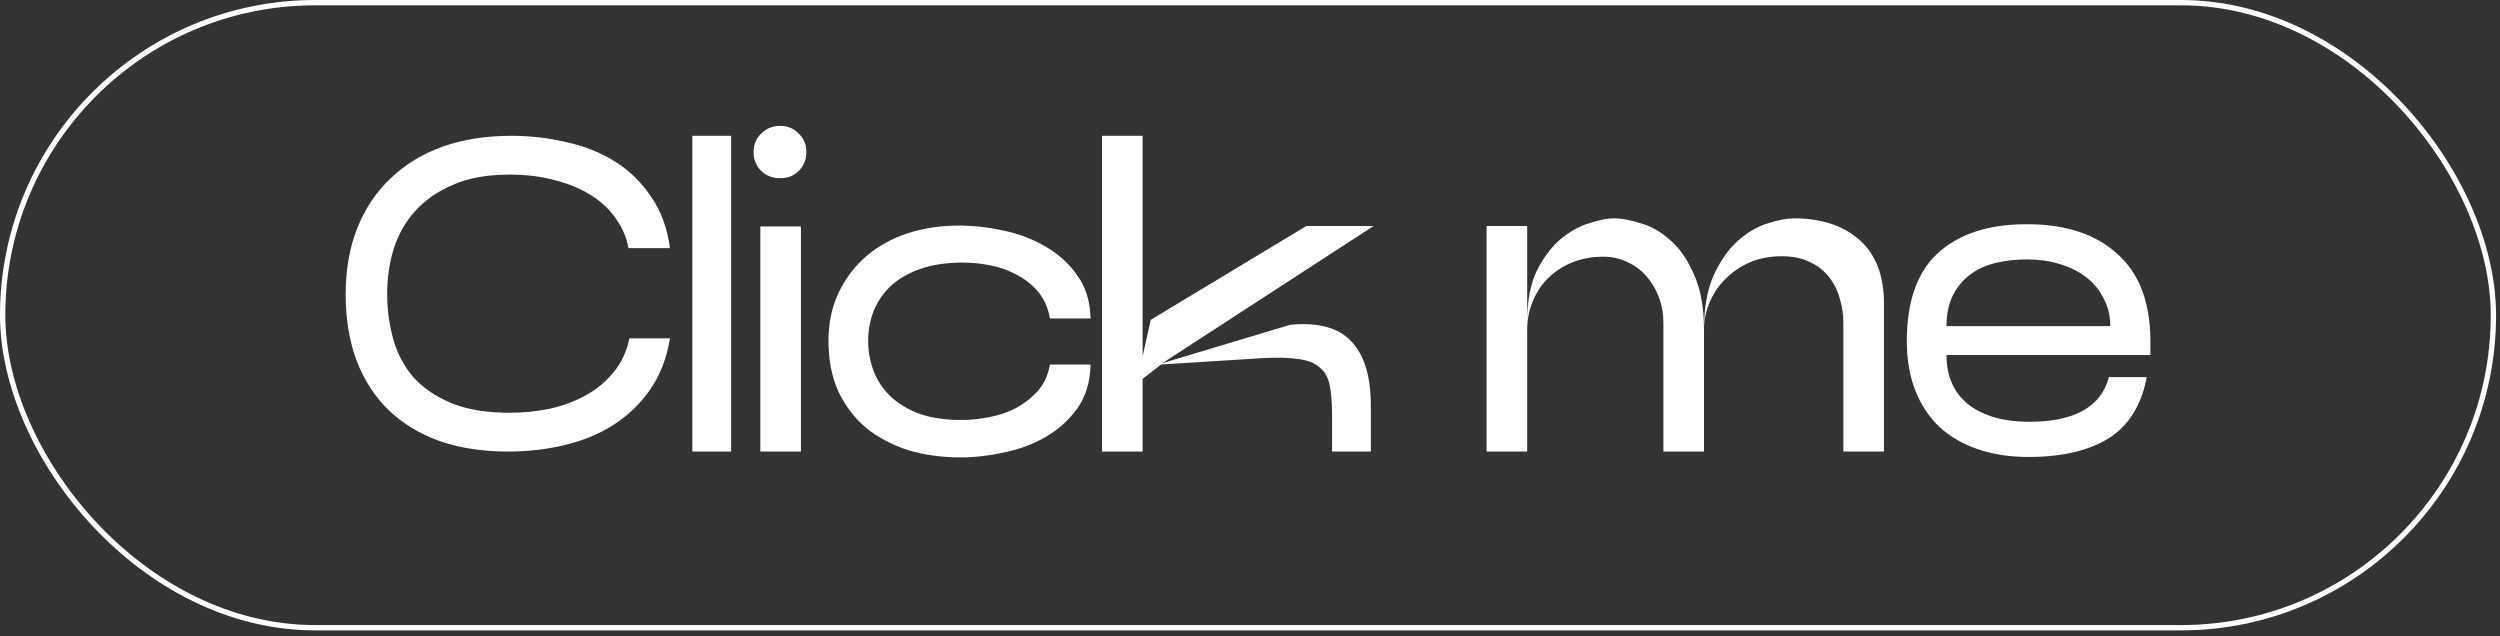
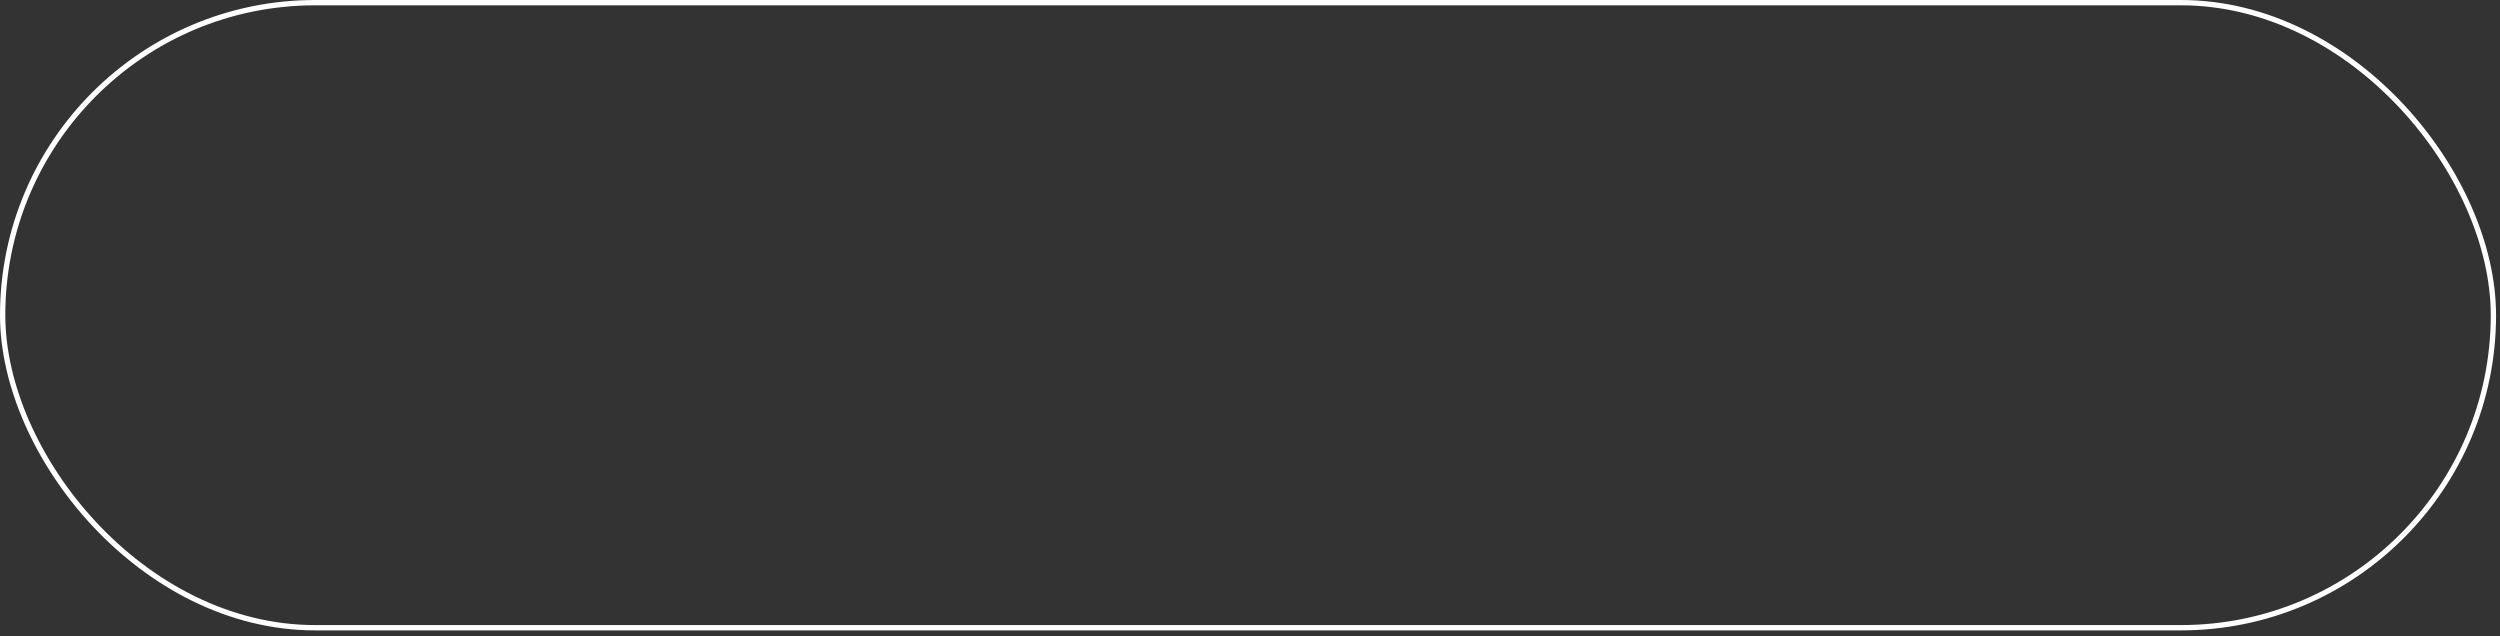
<svg xmlns="http://www.w3.org/2000/svg" width="275" height="70" viewBox="0 0 275 70" fill="none">
  <rect x="0" y="0" width="275" height="70" fill="#333333" stroke="none" />
  <rect x="0.292" y="0.292" width="273.983" height="68.758" rx="34.379" stroke="white" stroke-width="0.584" />
-   <path d="M55.936 49.671C53.124 49.671 50.61 49.291 48.394 48.53C46.178 47.736 44.292 46.595 42.738 45.106C41.216 43.617 40.042 41.798 39.215 39.648C38.421 37.498 38.024 35.067 38.024 32.354C38.024 29.642 38.454 27.21 39.314 25.06C40.174 22.91 41.398 21.091 42.986 19.602C44.574 18.081 46.475 16.923 48.692 16.129C50.941 15.335 53.455 14.938 56.234 14.938C58.318 14.938 60.336 15.17 62.287 15.633C64.272 16.063 66.058 16.774 67.646 17.767C69.234 18.759 70.557 20.049 71.615 21.637C72.707 23.191 73.402 25.077 73.699 27.293H69.134C68.936 26.169 68.489 25.11 67.795 24.118C67.133 23.125 66.24 22.265 65.115 21.538C63.991 20.81 62.667 20.247 61.146 19.851C59.624 19.42 57.921 19.205 56.035 19.205C53.587 19.205 51.504 19.586 49.783 20.347C48.096 21.074 46.707 22.05 45.615 23.274C44.557 24.465 43.78 25.854 43.283 27.442C42.82 28.997 42.589 30.618 42.589 32.305C42.589 33.992 42.804 35.629 43.234 37.217C43.664 38.804 44.392 40.21 45.417 41.434C46.475 42.625 47.865 43.584 49.585 44.312C51.305 45.04 53.455 45.404 56.035 45.404C57.557 45.404 59.045 45.255 60.501 44.957C61.956 44.626 63.279 44.13 64.47 43.469C65.661 42.807 66.67 41.964 67.497 40.938C68.357 39.913 68.936 38.672 69.234 37.217H73.699C73.335 39.433 72.591 41.335 71.466 42.923C70.375 44.477 69.019 45.768 67.398 46.793C65.81 47.785 64.024 48.513 62.039 48.976C60.054 49.439 58.02 49.671 55.936 49.671ZM76.158 14.938H80.425V49.671H76.158V14.938ZM85.821 19.602C84.994 19.602 84.299 19.338 83.737 18.808C83.174 18.246 82.893 17.552 82.893 16.724C82.893 15.898 83.174 15.219 83.737 14.69C84.299 14.128 84.994 13.847 85.821 13.847C86.648 13.847 87.326 14.128 87.855 14.69C88.418 15.219 88.699 15.898 88.699 16.724C88.699 17.552 88.418 18.246 87.855 18.808C87.326 19.338 86.648 19.602 85.821 19.602ZM83.638 24.912H88.103V49.671H83.638V24.912ZM91.131 37.514C91.131 35.497 91.511 33.71 92.272 32.156C93.033 30.568 94.058 29.228 95.348 28.137C96.638 27.045 98.143 26.218 99.864 25.656C101.617 25.093 103.469 24.812 105.421 24.812C107.042 24.812 108.695 24.994 110.383 25.358C112.103 25.722 113.657 26.317 115.047 27.144C116.469 27.971 117.627 29.03 118.52 30.32C119.446 31.61 119.926 33.181 119.959 35.034H115.493C115.295 33.876 114.865 32.9 114.203 32.106C113.542 31.312 112.748 30.684 111.821 30.221C110.928 29.724 109.952 29.377 108.894 29.179C107.869 28.98 106.876 28.881 105.917 28.881C104.131 28.881 102.576 29.113 101.253 29.576C99.93 30.039 98.838 30.667 97.978 31.461C97.151 32.255 96.522 33.181 96.093 34.24C95.696 35.265 95.497 36.357 95.497 37.514C95.497 38.639 95.696 39.731 96.093 40.789C96.49 41.848 97.101 42.774 97.928 43.568C98.755 44.362 99.814 45.007 101.104 45.503C102.394 45.966 103.949 46.198 105.768 46.198C106.727 46.198 107.72 46.098 108.745 45.9C109.804 45.702 110.796 45.371 111.722 44.908C112.648 44.411 113.459 43.783 114.153 43.022C114.848 42.228 115.295 41.252 115.493 40.095H119.959C119.926 41.98 119.446 43.584 118.52 44.908C117.594 46.198 116.419 47.256 114.997 48.083C113.608 48.877 112.086 49.439 110.432 49.77C108.778 50.134 107.19 50.316 105.669 50.316C103.618 50.316 101.699 50.051 99.913 49.522C98.16 48.96 96.622 48.149 95.299 47.091C94.008 45.999 92.983 44.66 92.222 43.072C91.495 41.451 91.131 39.598 91.131 37.514ZM125.687 14.938V39.202L126.58 35.182L143.698 24.862H151.091L127.87 39.946L141.912 35.728C144.955 35.431 147.188 36.026 148.61 37.514C150.066 39.003 150.794 41.385 150.794 44.66V49.671H146.527V45.652C146.527 44.362 146.444 43.287 146.278 42.427C146.113 41.567 145.749 40.905 145.187 40.442C144.658 39.946 143.88 39.632 142.855 39.499C141.829 39.334 140.473 39.301 138.786 39.4L127.721 40.095L125.687 41.682V49.671H121.221V14.938H125.687ZM167.988 49.671H163.523V24.862H167.988V35.381C167.988 33.132 168.336 31.279 169.03 29.824C169.758 28.368 170.618 27.21 171.61 26.35C172.636 25.49 173.694 24.895 174.786 24.564C175.878 24.2 176.787 24.018 177.515 24.018C178.375 24.018 179.367 24.2 180.492 24.564C181.65 24.895 182.741 25.523 183.767 26.45C184.792 27.343 185.652 28.6 186.347 30.221C187.075 31.808 187.439 33.843 187.439 36.324C187.439 33.843 187.802 31.808 188.53 30.221C189.291 28.6 190.184 27.343 191.21 26.45C192.268 25.523 193.36 24.895 194.484 24.564C195.609 24.2 196.552 24.018 197.313 24.018C200.356 24.018 202.771 24.812 204.557 26.4C206.343 27.988 207.236 30.32 207.236 33.396V49.671H202.771V35.53C202.771 34.604 202.638 33.71 202.374 32.85C202.142 31.957 201.745 31.163 201.183 30.469C200.653 29.774 199.959 29.228 199.099 28.831C198.239 28.401 197.197 28.186 195.973 28.186C194.749 28.186 193.608 28.401 192.549 28.831C191.524 29.261 190.631 29.857 189.87 30.618C189.109 31.345 188.514 32.205 188.084 33.198C187.654 34.19 187.439 35.232 187.439 36.324V49.671H182.973V35.53C182.973 34.504 182.808 33.562 182.477 32.702C182.146 31.808 181.683 31.031 181.087 30.369C180.525 29.708 179.83 29.195 179.003 28.831C178.21 28.434 177.333 28.236 176.374 28.236C175.117 28.236 173.959 28.451 172.9 28.881C171.875 29.311 170.998 29.89 170.271 30.618C169.543 31.345 168.981 32.205 168.584 33.198C168.187 34.157 167.988 35.199 167.988 36.324V49.671ZM223.147 50.266C221.096 50.266 219.244 49.985 217.59 49.423C215.936 48.861 214.53 48.05 213.372 46.992C212.214 45.9 211.321 44.56 210.693 42.972C210.064 41.385 209.75 39.565 209.75 37.514C209.75 33.148 210.891 29.923 213.174 27.839C215.489 25.722 218.747 24.663 222.948 24.663C227.216 24.663 230.54 25.755 232.922 27.938C235.336 30.088 236.544 33.297 236.544 37.564V39.053H214.116C214.116 41.401 214.927 43.221 216.548 44.511C218.202 45.768 220.418 46.396 223.196 46.396C228.191 46.396 231.119 44.759 231.979 41.484H236.147C235.551 44.593 234.146 46.843 231.929 48.232C229.713 49.588 226.786 50.266 223.147 50.266ZM214.116 35.877H232.128C232.128 34.719 231.88 33.694 231.383 32.801C230.92 31.875 230.275 31.097 229.448 30.469C228.621 29.84 227.646 29.361 226.521 29.03C225.429 28.699 224.255 28.534 222.998 28.534C221.741 28.534 220.567 28.666 219.475 28.931C218.417 29.195 217.49 29.625 216.697 30.221C215.903 30.816 215.274 31.577 214.811 32.503C214.348 33.429 214.116 34.554 214.116 35.877Z" fill="white" />
</svg>